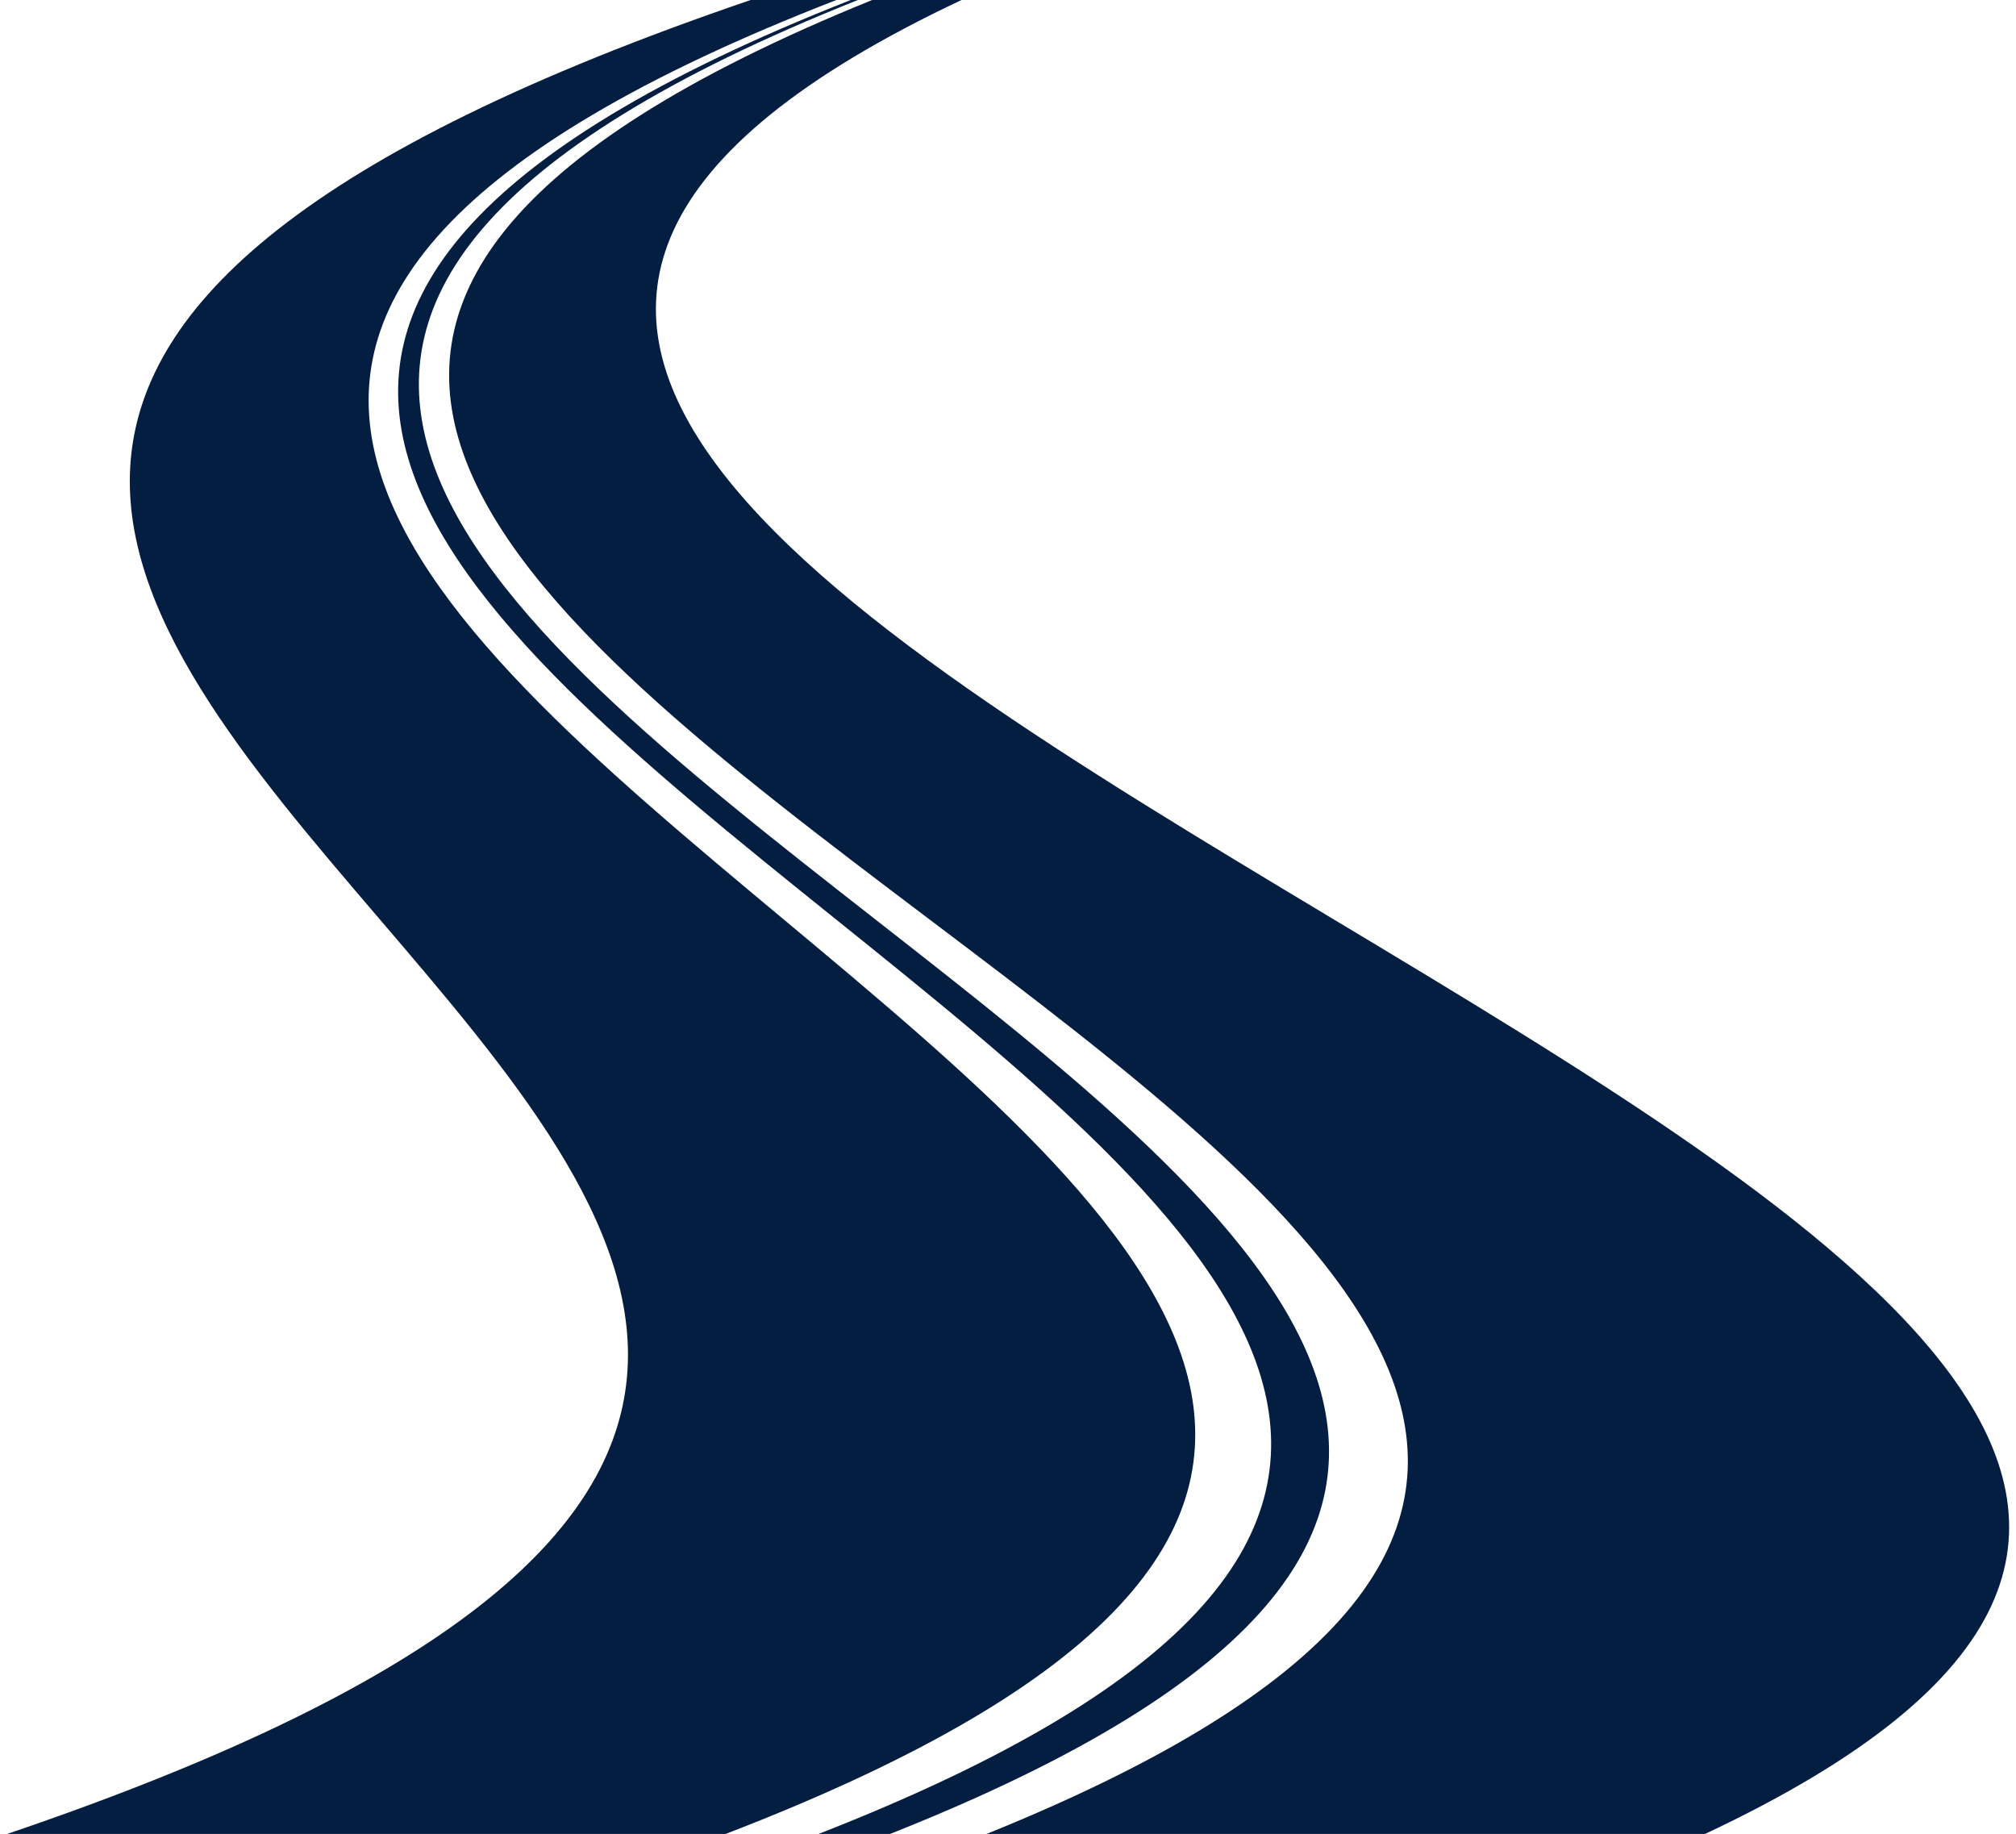
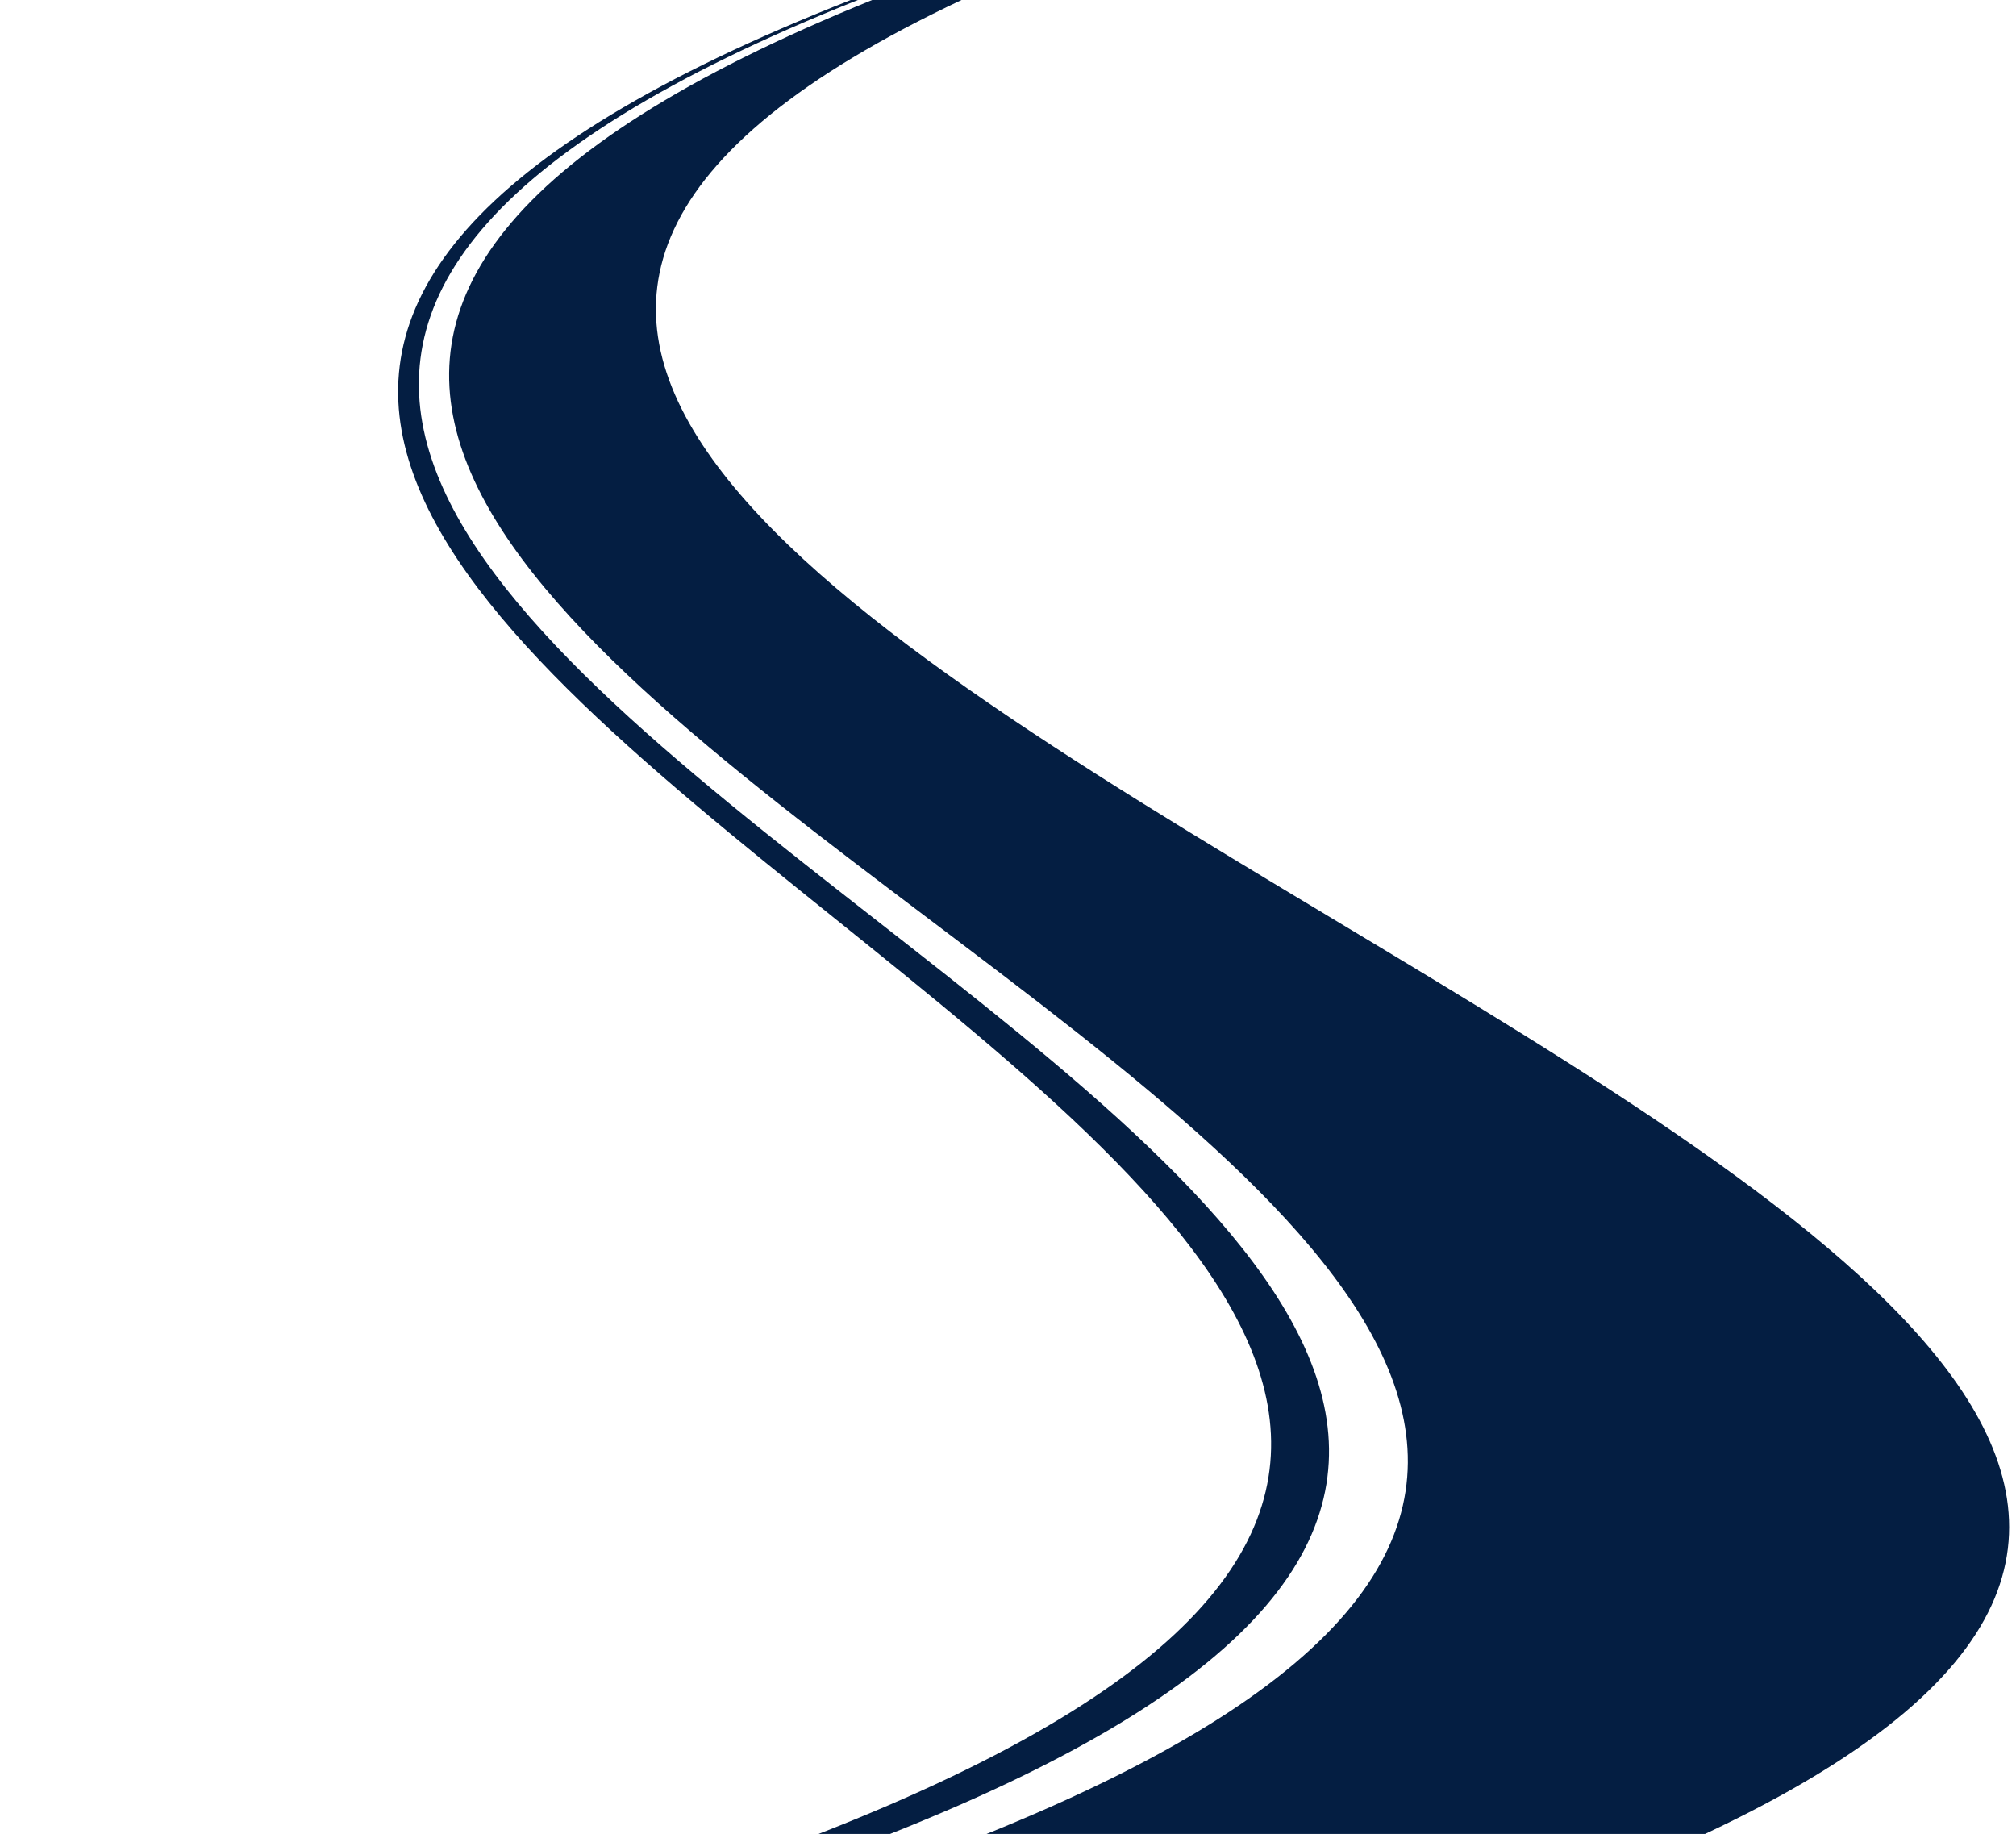
<svg xmlns="http://www.w3.org/2000/svg" version="1.1" id="Layer_1" x="0px" y="0px" viewBox="0 0 56.4 51.3" style="enable-background:new 0 0 56.4 51.3;" xml:space="preserve">
  <style type="text/css">
	.st0{fill:#041E42;}
</style>
  <g>
-     <path class="st0" d="M23.4,0H21C-29.1,17.1,50.3,34.3,0.2,51.3h20.1C64.5,34.3-20.7,17.1,23.4,0z" />
    <path class="st0" d="M26.9,0h-2.5c-42.2,17.1,45.3,34.3,3.2,51.3h20.1C83.9,34.3-9.4,17.1,26.9,0z" />
    <path class="st0" d="M24,0h-0.2c-43.5,17.1,42.6,34.3-0.9,51.3h2C67.8,34.3-18.9,17.1,24,0z" />
  </g>
</svg>